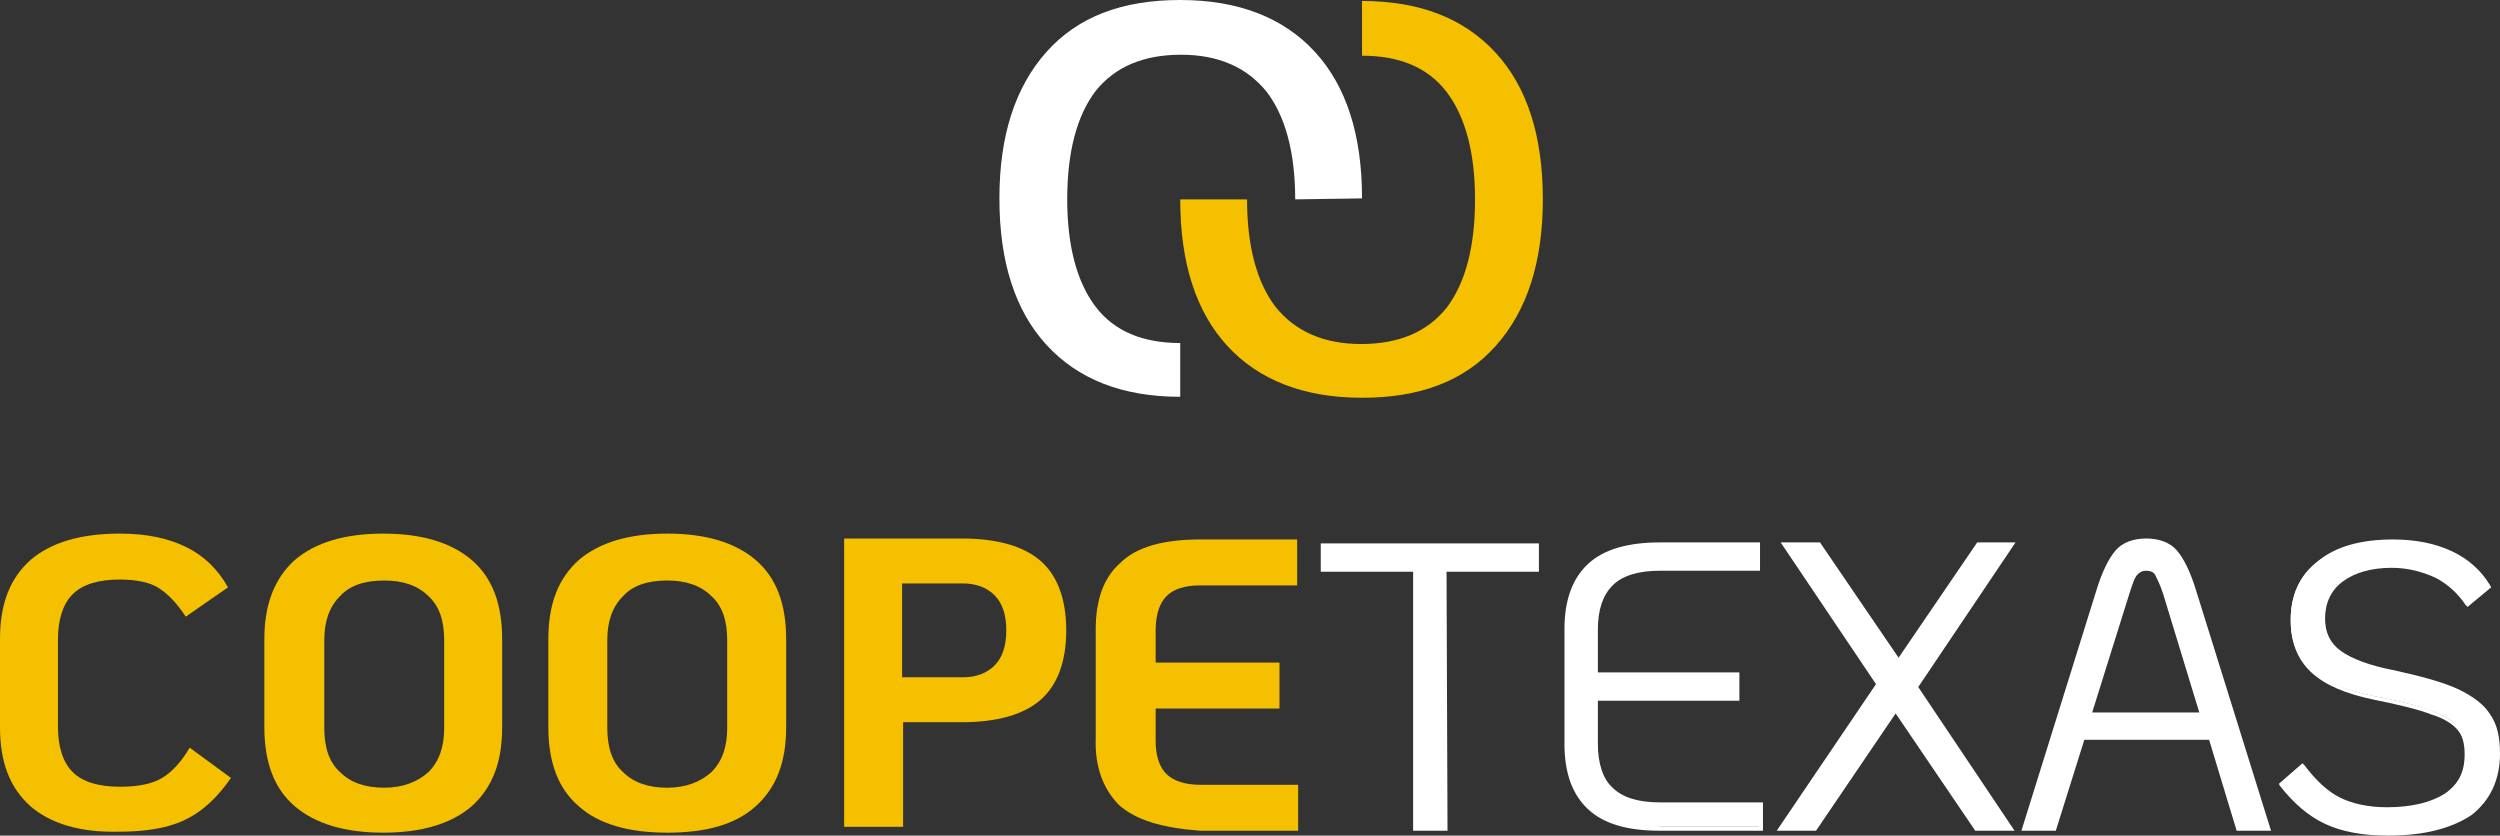
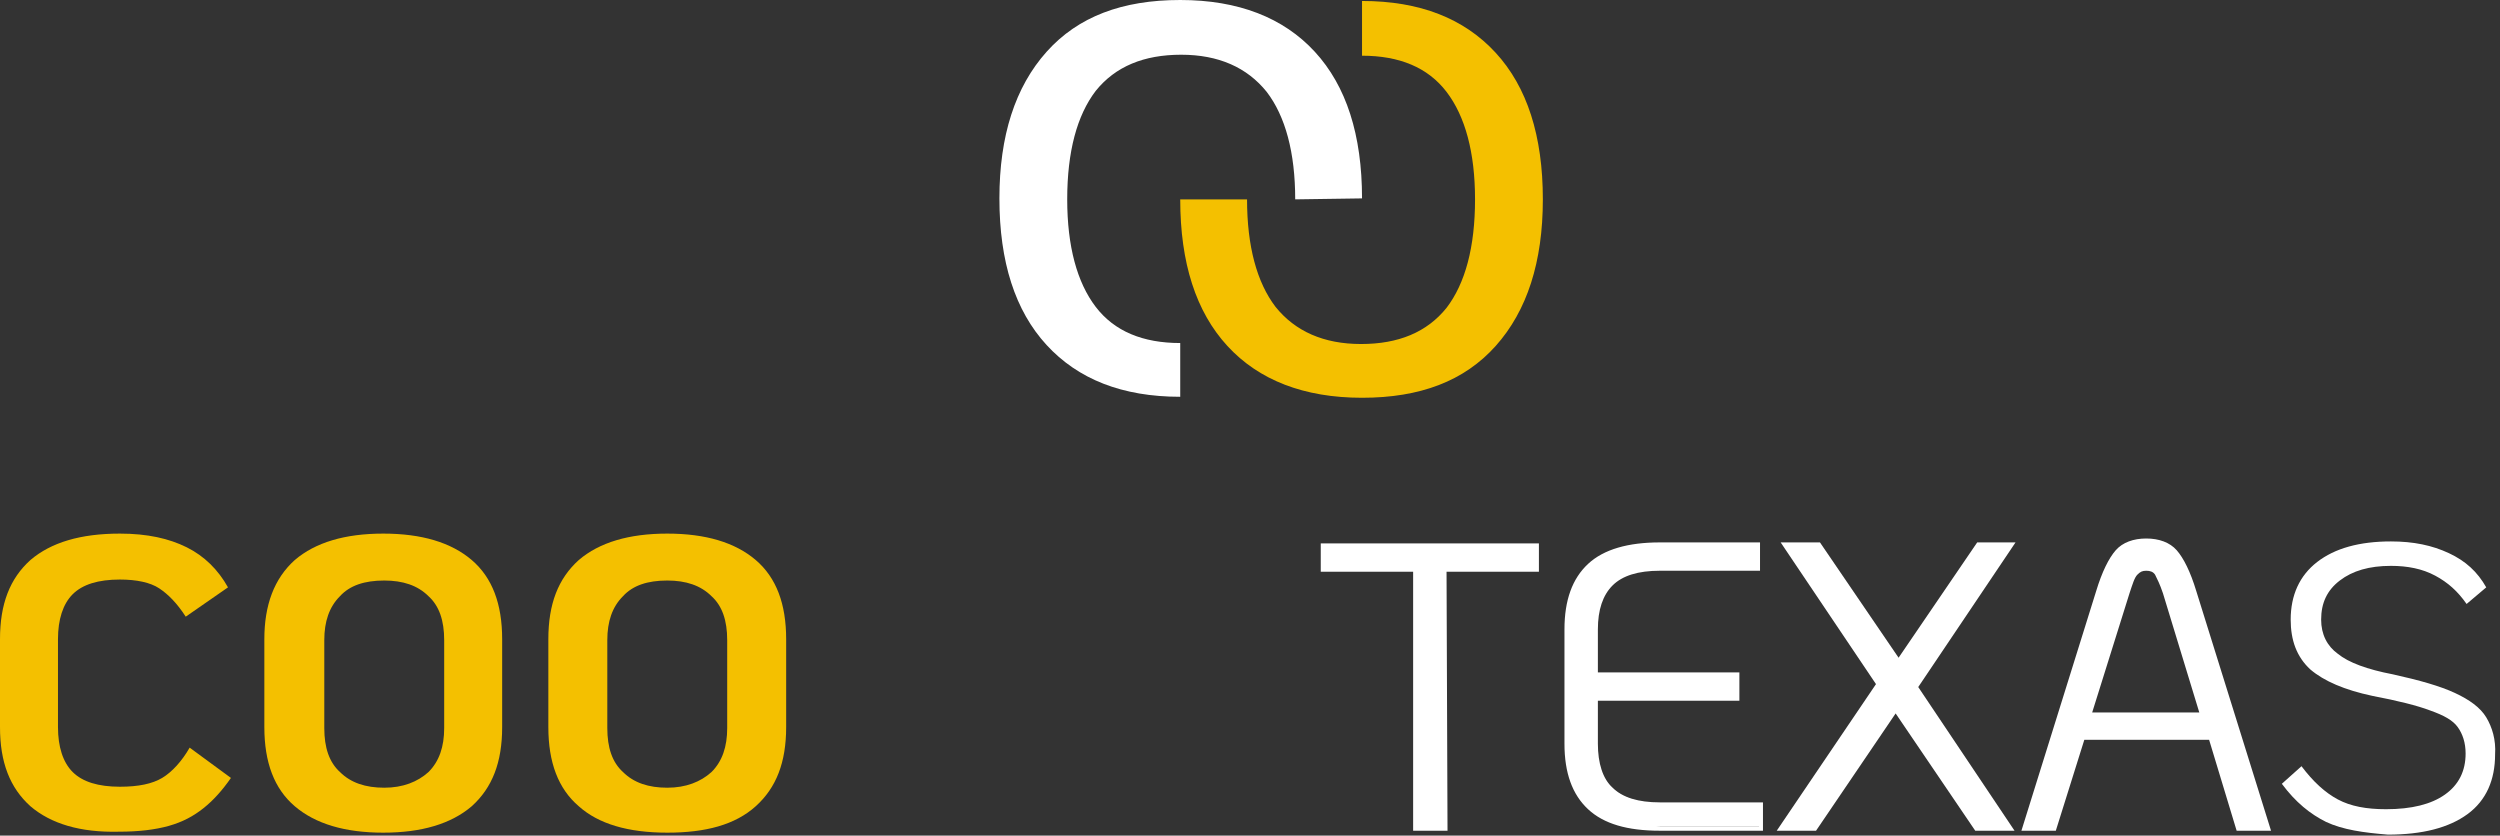
<svg xmlns="http://www.w3.org/2000/svg" width="368" height="123" viewBox="0 0 368 123" fill="none">
  <rect x="0" y="0" width="368" height="123" fill="#333333" stroke="none" />
  <path d="M4.484 118.684C1.447 115.951 0 112.211 0 107.032V94.084C0 88.905 1.447 85.165 4.484 82.432C7.522 79.842 11.862 78.547 17.648 78.547C21.698 78.547 24.881 79.267 27.484 80.561C30.088 81.856 32.113 83.87 33.56 86.46L27.34 90.775C26.038 88.761 24.736 87.467 23.434 86.603C22.132 85.74 20.107 85.309 17.648 85.309C14.465 85.309 12.151 86.028 10.704 87.467C9.258 88.905 8.535 91.207 8.535 94.084V107.032C8.535 109.909 9.258 112.211 10.704 113.649C12.151 115.088 14.465 115.807 17.648 115.807C20.396 115.807 22.421 115.375 23.868 114.512C25.314 113.649 26.761 112.067 27.918 110.053L33.994 114.512C32.692 116.382 31.39 117.821 29.943 118.972C28.497 120.123 26.906 120.986 24.881 121.561C22.855 122.137 20.396 122.425 17.503 122.425C11.862 122.568 7.522 121.274 4.484 118.684Z" fill="#F4C000" />
  <path d="M43.396 118.684C40.358 116.095 38.912 112.211 38.912 107.032V94.084C38.912 89.049 40.358 85.165 43.396 82.432C46.434 79.842 50.774 78.547 56.415 78.547C62.057 78.547 66.396 79.842 69.434 82.432C72.472 85.021 73.918 88.905 73.918 94.084V107.032C73.918 112.211 72.472 115.951 69.434 118.684C66.396 121.274 62.057 122.568 56.415 122.568C50.774 122.568 46.434 121.274 43.396 118.684ZM63.069 113.649C64.66 112.067 65.384 109.909 65.384 107.175V94.228C65.384 91.351 64.66 89.193 63.069 87.754C61.478 86.172 59.308 85.453 56.56 85.453C53.667 85.453 51.497 86.172 50.05 87.754C48.459 89.337 47.736 91.495 47.736 94.228V107.175C47.736 110.053 48.459 112.211 50.05 113.649C51.642 115.232 53.811 115.951 56.56 115.951C59.308 115.951 61.478 115.088 63.069 113.649Z" fill="#F4C000" />
  <path d="M85.201 118.684C82.163 116.095 80.717 112.211 80.717 107.032V94.084C80.717 88.905 82.163 85.165 85.201 82.432C88.239 79.842 92.579 78.547 98.22 78.547C103.862 78.547 108.201 79.842 111.239 82.432C114.277 85.021 115.723 88.905 115.723 94.084V107.032C115.723 112.211 114.277 115.951 111.239 118.684C108.201 121.418 103.862 122.568 98.22 122.568C92.434 122.568 88.094 121.274 85.201 118.684ZM104.73 113.649C106.321 112.067 107.044 109.909 107.044 107.175V94.228C107.044 91.351 106.321 89.193 104.73 87.754C103.138 86.172 100.969 85.453 98.22 85.453C95.327 85.453 93.157 86.172 91.711 87.754C90.12 89.337 89.396 91.495 89.396 94.228V107.175C89.396 110.053 90.12 112.211 91.711 113.649C93.302 115.232 95.472 115.951 98.22 115.951C100.969 115.951 103.138 115.088 104.73 113.649Z" fill="#F4C000" />
-   <path d="M124.258 79.267H141.616C146.824 79.267 150.73 80.418 153.189 82.575C155.648 84.733 156.95 88.186 156.95 92.79C156.95 97.393 155.648 100.846 153.189 103.004C150.73 105.161 146.824 106.312 141.616 106.312H132.937V121.705H124.258V79.267ZM141.761 99.695C143.642 99.695 145.233 99.119 146.39 97.968C147.547 96.817 148.126 95.091 148.126 92.79C148.126 90.488 147.547 88.761 146.39 87.611C145.233 86.46 143.642 85.884 141.761 85.884H132.792V99.695H141.761Z" fill="#F4C000" />
-   <path d="M164.761 118.54C162.447 116.239 161.145 112.93 161.289 108.758V92.646C161.289 88.33 162.447 85.021 164.906 82.863C167.22 80.561 171.126 79.41 176.623 79.41H190.943V86.172H176.623C174.308 86.172 172.717 86.747 171.704 87.754C170.692 88.761 170.113 90.488 170.113 92.79V97.537H188.34V104.298H170.113V109.046C170.113 111.347 170.692 112.93 171.704 113.937C172.717 114.944 174.453 115.519 176.623 115.519H191.088V122.281H176.623C170.981 121.849 167.22 120.698 164.761 118.54Z" fill="#F4C000" />
  <path d="M208.447 83.726H194.849V80.274H226.384L226.239 83.726H212.786V121.849H208.447V83.726Z" fill="white" />
  <path d="M213.075 122.281H208.013V84.158H194.415V79.986H226.528V84.158H212.931L213.075 122.281ZM208.736 121.561H212.352V83.439H225.95V80.705H195.283V83.439H208.881L208.736 121.561Z" fill="white" />
  <path d="M234.05 118.828C231.736 116.814 230.723 113.649 230.723 109.477V92.646C230.723 88.474 231.881 85.309 234.05 83.295C236.365 81.281 239.692 80.274 244.465 80.274H258.931V83.726H244.465C241.283 83.726 238.824 84.446 237.377 85.884C235.786 87.323 235.063 89.625 235.063 92.646V99.263H255.893V102.716H235.063V109.333C235.063 112.354 235.786 114.656 237.377 116.095C238.969 117.533 241.283 118.253 244.465 118.253H259.22V121.705H244.465C239.692 121.993 236.22 120.842 234.05 118.828Z" fill="white" />
  <path d="M259.509 122.281H244.321C239.547 122.281 236.076 121.274 233.761 119.116C231.447 116.958 230.289 113.793 230.289 109.477V92.646C230.289 88.33 231.447 85.165 233.761 83.007C236.076 80.849 239.692 79.842 244.321 79.842H259.075V84.014H244.321C241.138 84.014 238.824 84.733 237.377 86.172C235.931 87.611 235.208 89.768 235.208 92.646V98.975H256.038V103.147H235.208V109.477C235.208 112.354 235.931 114.656 237.377 115.951C238.824 117.389 241.138 118.109 244.321 118.109H259.509V122.281ZM244.465 80.705C239.981 80.705 236.509 81.712 234.34 83.726C232.17 85.74 231.013 88.761 231.013 92.79V109.621C231.013 113.649 232.17 116.814 234.34 118.684C236.509 120.698 239.981 121.705 244.465 121.705H258.931V118.972H244.465C241.138 118.972 238.679 118.253 237.088 116.67C235.497 115.088 234.629 112.786 234.629 109.621V102.572H255.459V99.839H234.629V92.79C234.629 89.625 235.497 87.323 237.088 85.74C238.679 84.158 241.138 83.439 244.465 83.439H258.497V80.705H244.465Z" fill="white" />
  <path d="M281.786 101.277L295.818 121.993H290.899L279.038 104.442L267.031 121.993H262.113L276.579 100.846L262.692 80.274H267.61L279.327 97.681L291.044 80.274H295.962L281.786 101.277Z" fill="white" />
  <path d="M296.541 122.281H290.755L279.038 105.018L267.321 122.281H261.535L276.145 100.702L262.113 79.842H267.899L279.472 96.817L291.044 79.842H296.686L282.365 101.133L296.541 122.281ZM291.044 121.561H295.094L281.352 101.277L295.239 80.705H291.333L279.472 98.256L267.465 80.705H263.415L277.013 100.846L262.837 121.705H266.887L279.038 103.867L291.044 121.561Z" fill="white" />
  <path d="M325.327 108.614H306.377L302.182 121.993H297.843L308.692 87.179C309.56 84.302 310.572 82.432 311.585 81.281C312.597 80.13 314.044 79.698 315.78 79.698C317.516 79.698 318.962 80.274 319.975 81.281C320.987 82.432 322 84.302 322.868 87.179L333.717 121.993H329.377L325.327 108.614ZM324.314 105.305L318.818 87.323C318.384 86.028 317.95 85.021 317.516 84.59C317.082 84.014 316.648 83.87 315.925 83.87C315.346 83.87 314.767 84.158 314.333 84.59C313.899 85.165 313.465 86.028 313.031 87.323L307.39 105.305H324.314Z" fill="white" />
  <path d="M334.296 122.281H329.233L325.182 108.902H306.811L302.616 122.281H297.553L308.547 87.035C309.415 84.158 310.428 82.144 311.44 80.993C312.453 79.842 314.044 79.267 315.925 79.267C317.805 79.267 319.396 79.842 320.409 80.993C321.421 82.144 322.434 84.158 323.302 87.035L334.296 122.281ZM329.667 121.561H333.283L322.579 87.323C321.711 84.59 320.843 82.719 319.83 81.568C318.818 80.561 317.516 79.986 315.78 79.986C314.044 79.986 312.742 80.561 311.874 81.568C310.862 82.575 309.994 84.59 309.126 87.323L298.421 121.705H302.038L306.233 108.326H325.616L329.667 121.561ZM324.748 105.593H306.956L312.598 87.179C313.031 85.74 313.465 84.877 313.899 84.302C314.333 83.726 315.057 83.439 315.78 83.439C316.503 83.439 317.226 83.726 317.66 84.302C318.094 84.877 318.528 85.74 318.962 87.179L324.748 105.593ZM307.969 104.874H323.736L318.384 87.323C317.95 86.028 317.516 85.165 317.226 84.59C316.937 84.158 316.503 84.014 315.925 84.014C315.346 84.014 315.057 84.158 314.623 84.59C314.189 85.021 313.899 86.028 313.465 87.323L307.969 104.874Z" fill="white" />
  <path d="M342.396 120.986C340.082 119.835 337.912 118.109 335.887 115.375L338.78 112.786C340.516 115.088 342.252 116.67 344.132 117.677C346.013 118.684 348.327 119.116 351.22 119.116C354.981 119.116 357.874 118.396 359.899 116.958C361.925 115.519 362.937 113.505 362.937 110.916C362.937 109.333 362.503 108.039 361.78 107.032C361.057 106.025 359.755 105.305 357.73 104.586C355.849 103.867 352.956 103.147 349.195 102.428C345.145 101.565 342.107 100.27 340.082 98.544C338.057 96.674 337.189 94.228 337.189 91.207C337.189 87.611 338.491 84.733 341.094 82.719C343.698 80.705 347.315 79.698 351.943 79.698C355.27 79.698 358.019 80.274 360.478 81.425C362.937 82.575 364.673 84.158 365.975 86.46L363.082 88.905C361.78 87.035 360.333 85.74 358.453 84.733C356.572 83.726 354.403 83.295 351.943 83.295C348.761 83.295 346.302 84.014 344.421 85.453C342.541 86.891 341.673 88.761 341.673 91.207C341.673 93.365 342.541 95.091 344.132 96.242C345.723 97.537 348.472 98.544 352.233 99.263C356.138 100.126 359.176 100.989 361.346 101.996C363.516 103.004 365.107 104.154 365.975 105.593C366.843 107.032 367.421 108.902 367.277 111.06C367.277 114.8 365.975 117.821 363.226 119.835C360.478 121.849 356.572 122.856 351.509 122.856C347.893 122.568 344.855 122.137 342.396 120.986Z" fill="white" />
-   <path d="M351.509 123C347.748 123 344.711 122.425 342.252 121.274C339.792 120.123 337.623 118.253 335.598 115.663L335.453 115.375L338.925 112.354L339.214 112.642C340.95 114.944 342.686 116.526 344.421 117.389C346.157 118.253 348.472 118.828 351.365 118.828C354.981 118.828 357.874 118.109 359.899 116.814C361.925 115.375 362.792 113.649 362.792 111.06C362.792 109.477 362.503 108.326 361.78 107.463C361.057 106.6 359.755 105.737 357.874 105.161C355.994 104.442 353.101 103.723 349.484 103.004C345.289 102.14 342.252 100.846 340.226 98.975C338.201 97.105 337.189 94.516 337.189 91.351C337.189 87.611 338.491 84.733 341.239 82.575C343.843 80.418 347.604 79.41 352.233 79.41C355.56 79.41 358.453 79.986 360.912 81.137C363.371 82.288 365.252 84.014 366.553 86.172L366.698 86.46L363.226 89.337L362.937 89.049C361.78 87.323 360.189 85.884 358.453 85.021C356.572 84.158 354.403 83.582 352.088 83.582C349.05 83.582 346.591 84.302 344.855 85.597C343.12 86.891 342.252 88.761 342.252 91.063C342.252 93.077 342.975 94.66 344.566 95.811C346.157 96.961 348.761 97.968 352.522 98.688C356.428 99.551 359.61 100.414 361.78 101.421C363.95 102.428 365.686 103.723 366.553 105.161C367.566 106.6 368 108.47 368 110.916C368 114.8 366.553 117.821 363.805 119.979C360.767 121.993 356.717 123 351.509 123ZM336.321 115.519C338.201 117.965 340.371 119.691 342.541 120.698C344.855 121.705 347.893 122.281 351.509 122.281C356.572 122.281 360.478 121.274 363.082 119.404C365.686 117.533 366.987 114.656 366.987 110.916C366.987 108.758 366.553 106.888 365.686 105.593C364.818 104.298 363.371 103.147 361.201 102.14C359.031 101.133 355.994 100.27 352.088 99.551C348.327 98.832 345.579 97.825 343.843 96.53C342.107 95.235 341.239 93.365 341.239 91.207C341.239 88.618 342.252 86.603 344.132 85.165C346.013 83.726 348.616 83.007 351.799 83.007C354.258 83.007 356.572 83.439 358.453 84.446C360.333 85.309 361.78 86.747 363.082 88.474L365.396 86.603C364.094 84.59 362.359 83.151 360.189 82C357.874 80.849 355.126 80.274 351.799 80.274C347.314 80.274 343.843 81.281 341.239 83.295C338.78 85.309 337.478 88.042 337.478 91.495C337.478 94.372 338.491 96.818 340.371 98.544C342.252 100.27 345.289 101.565 349.34 102.428C353.101 103.147 355.994 103.867 357.874 104.586C359.899 105.305 361.201 106.168 362.069 107.175C362.937 108.182 363.226 109.621 363.226 111.204C363.226 113.937 362.069 115.951 360.044 117.533C357.874 118.972 354.981 119.691 351.22 119.691C348.327 119.691 345.868 119.26 343.987 118.253C342.107 117.389 340.371 115.807 338.78 113.649L336.321 115.519Z" fill="white" />
  <path d="M183.566 29.347C183.566 36.253 185.013 41.575 187.761 45.172C190.654 48.768 194.849 50.639 200.346 50.639C205.843 50.639 210.038 48.912 212.931 45.316C215.679 41.719 217.126 36.397 217.126 29.347C217.126 22.442 215.679 17.119 212.931 13.523C210.182 9.926 205.987 8.2 200.491 8.2V0.144C209.025 0.144 215.535 2.733 220.164 7.768C224.792 12.803 227.107 19.997 227.107 29.347C227.107 38.554 224.792 45.747 220.164 50.926C215.535 56.105 209.025 58.551 200.491 58.551C191.956 58.551 185.302 55.961 180.673 50.926C176.044 45.891 173.73 38.698 173.73 29.347H183.566Z" fill="#F4C000" />
  <path d="M190.654 29.347C190.654 22.442 189.208 17.119 186.459 13.523C183.566 9.926 179.371 8.056 173.874 8.056C168.377 8.056 164.182 9.782 161.289 13.379C158.541 16.975 157.094 22.298 157.094 29.347C157.094 36.253 158.541 41.575 161.289 45.172C164.038 48.768 168.233 50.495 173.73 50.495V58.407C165.195 58.407 158.686 55.818 154.057 50.782C149.428 45.747 147.113 38.554 147.113 29.203C147.113 19.997 149.428 12.803 154.057 7.625C158.686 2.446 165.195 0 173.73 0C182.264 0 188.918 2.589 193.547 7.625C198.176 12.66 200.491 19.853 200.491 29.203L190.654 29.347Z" fill="white" />
</svg>